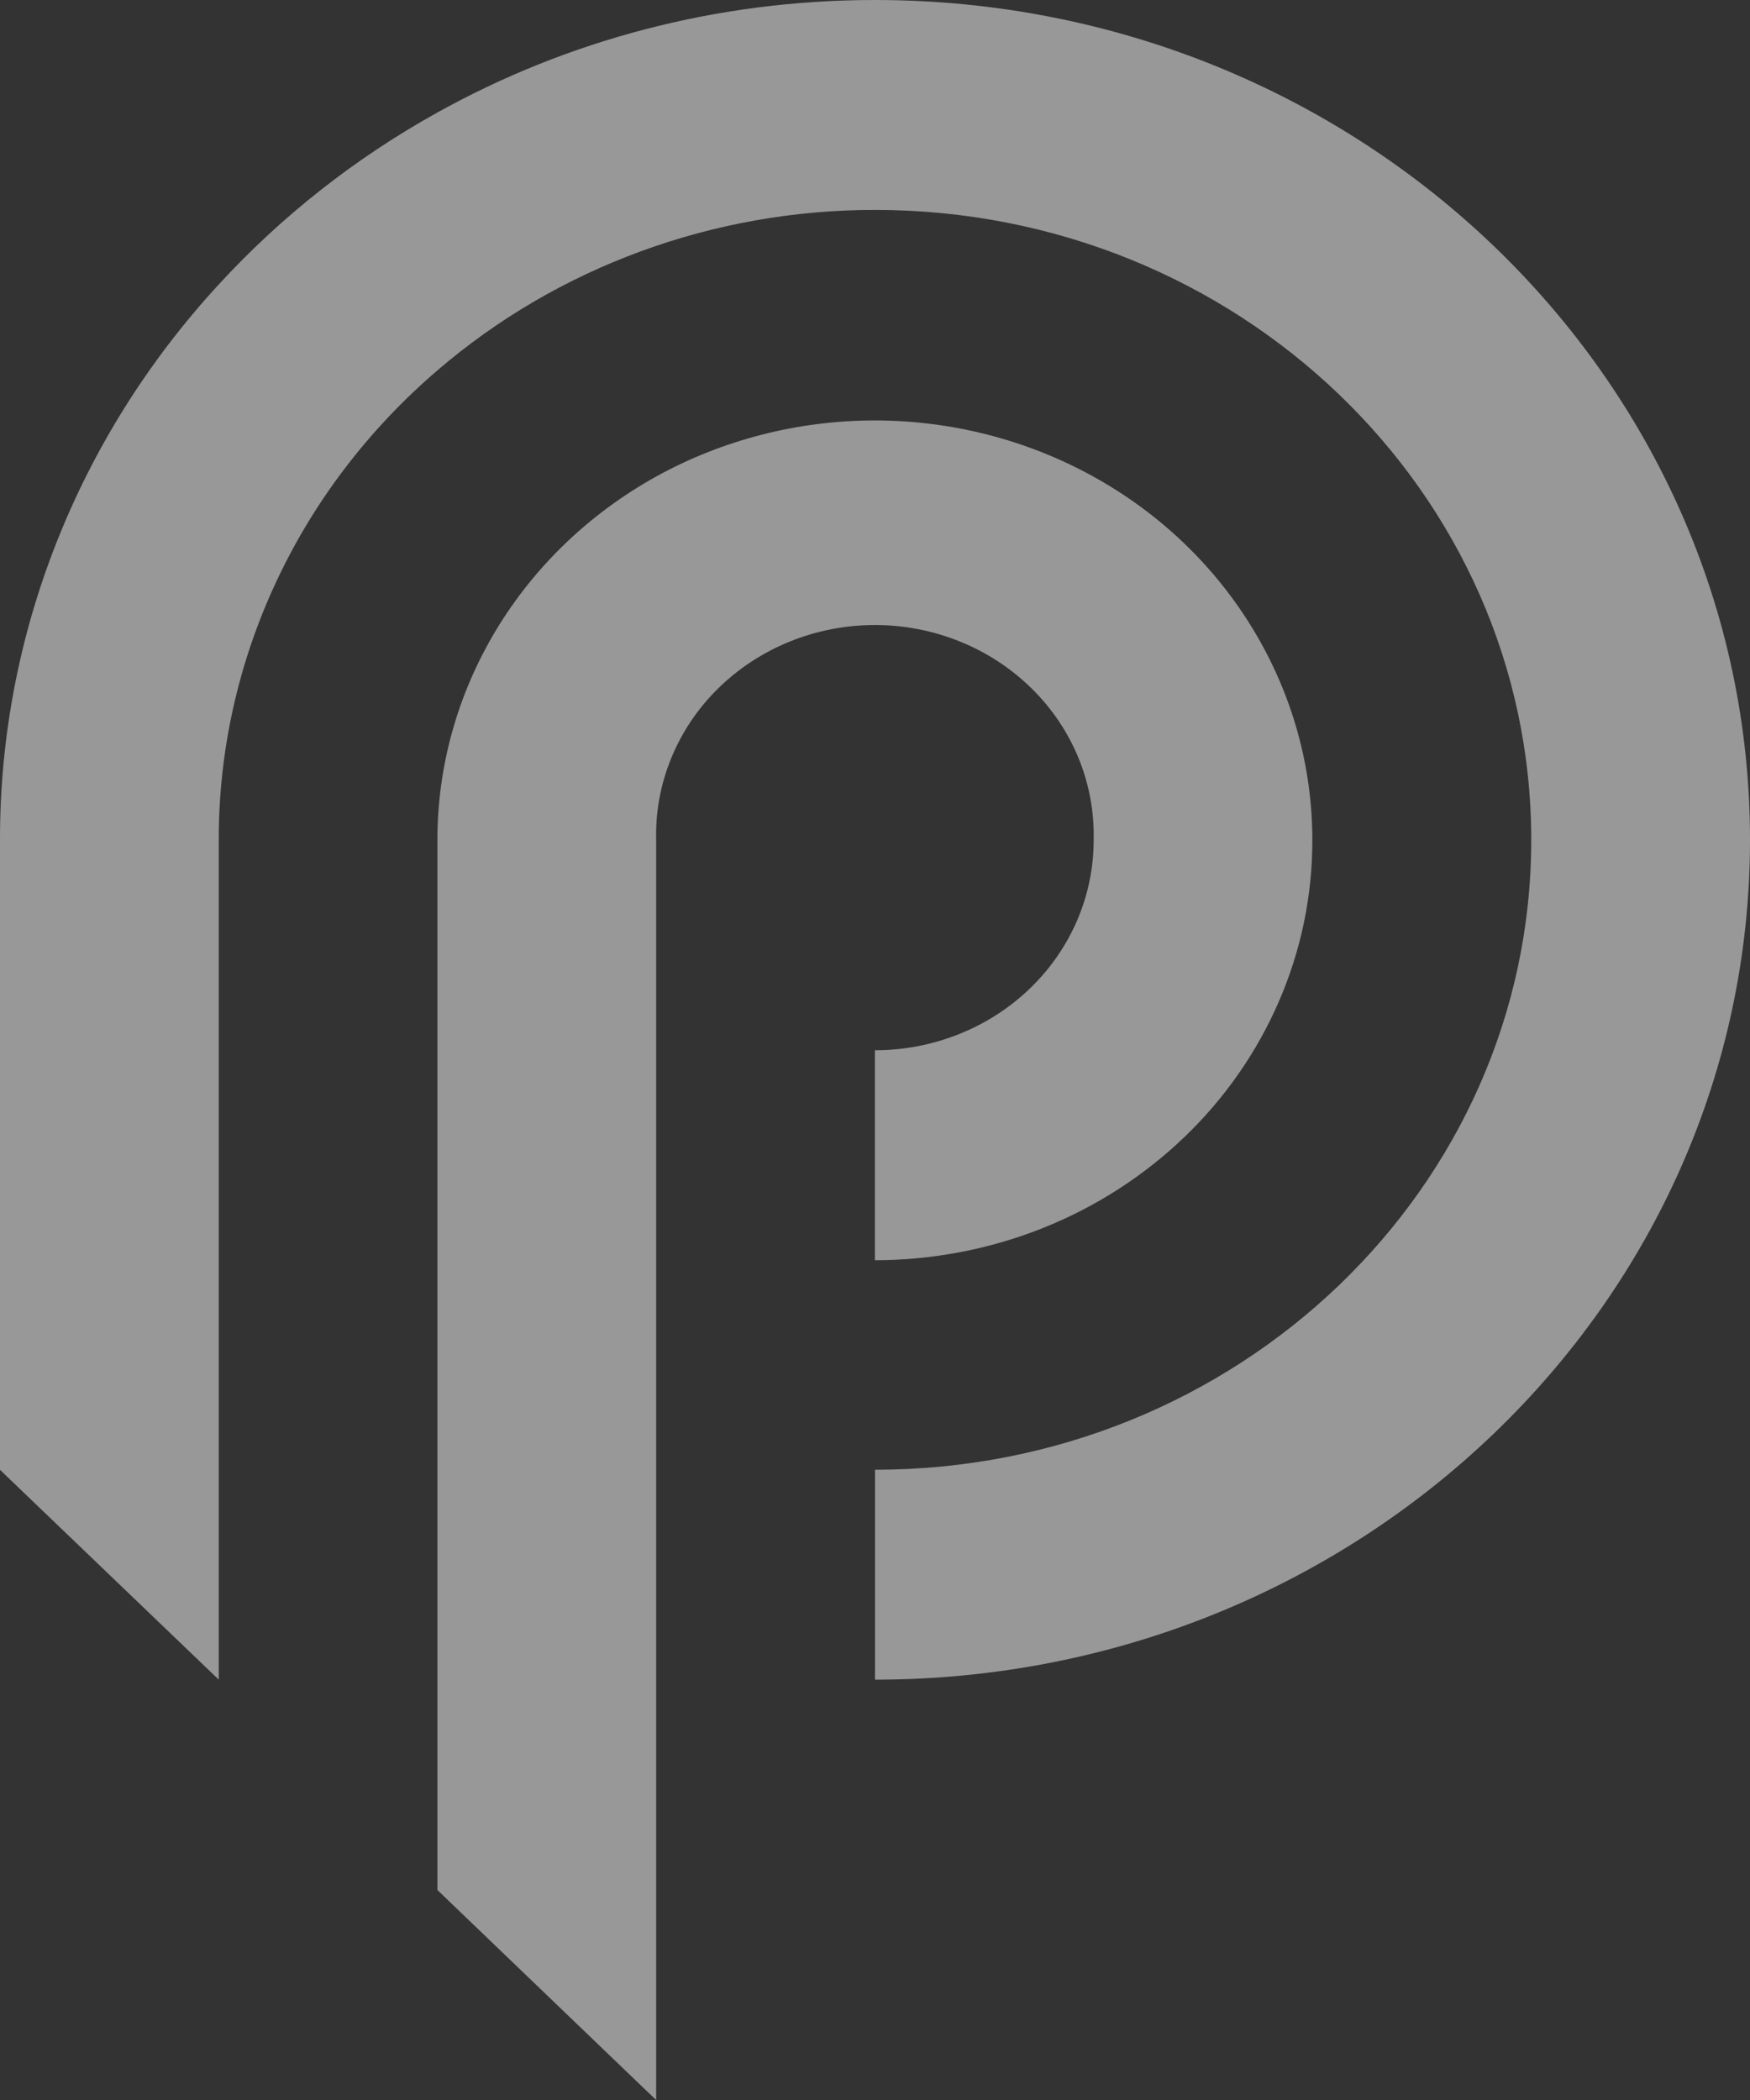
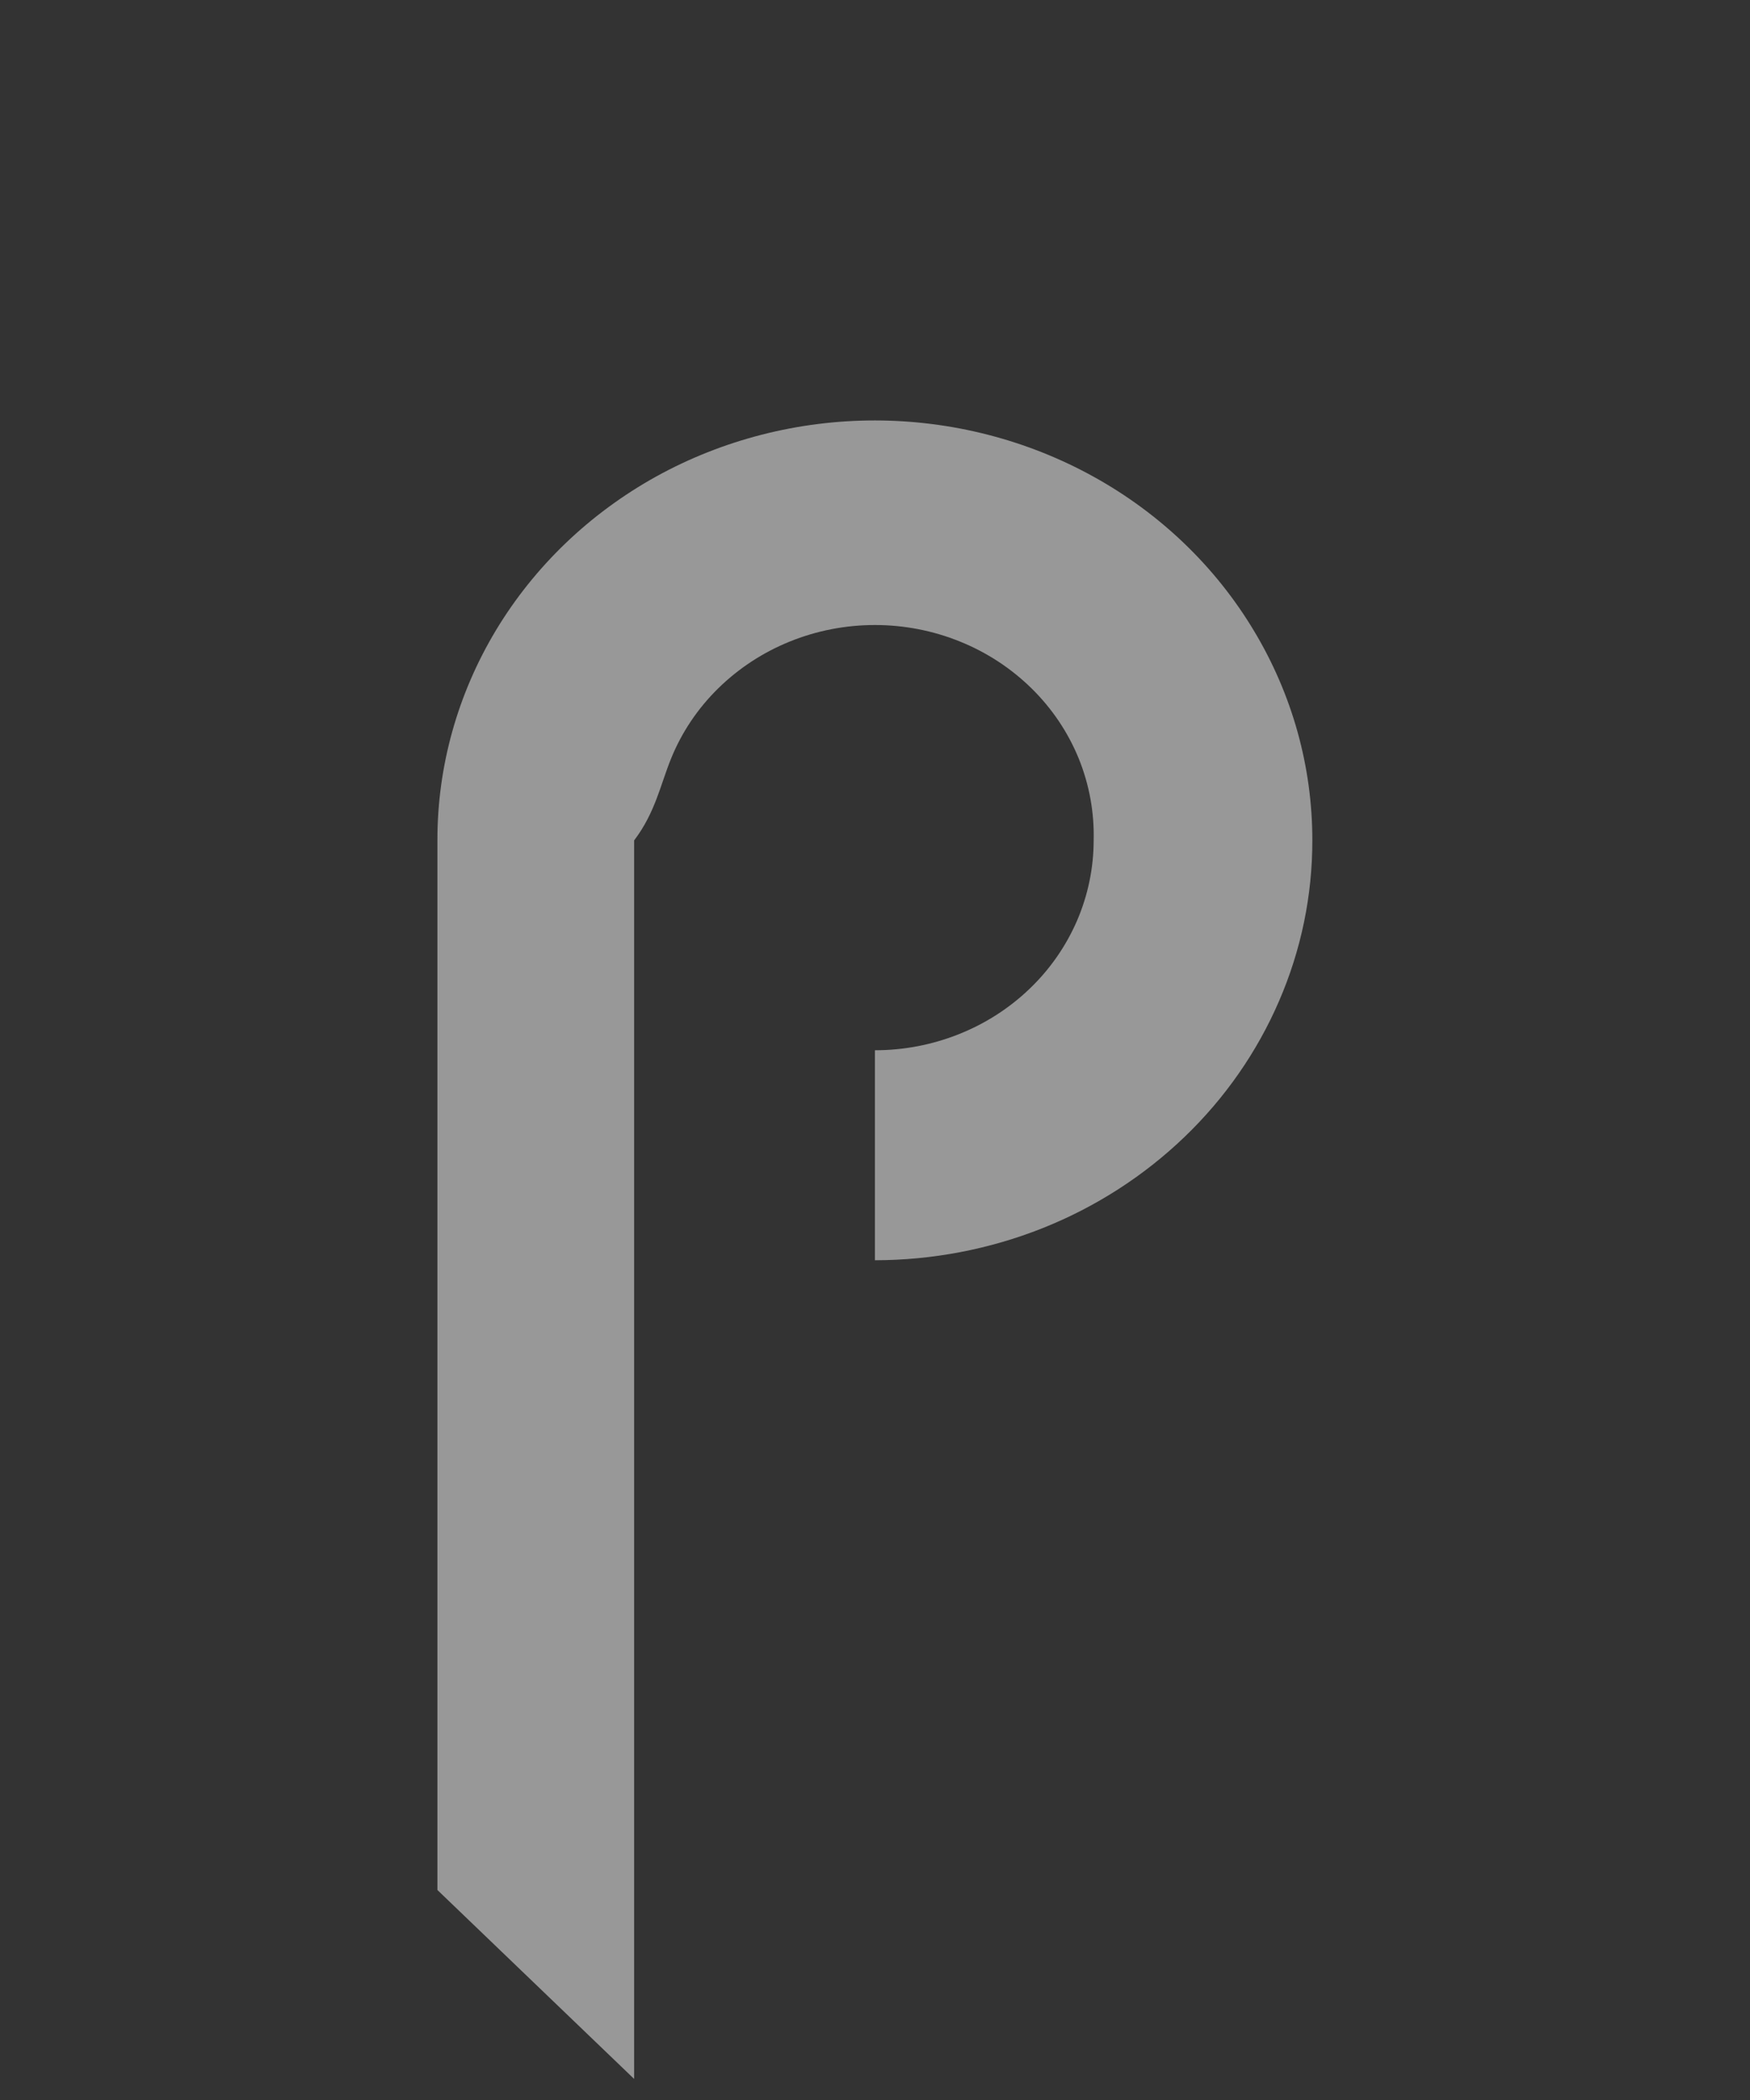
<svg xmlns="http://www.w3.org/2000/svg" width="20" height="24" viewBox="0 0 20 24" fill="none">
  <rect x="0" y="0" width="20" height="24" fill="#333333" stroke="none" />
  <g id="Vector">
-     <path d="M12.499 9.604C12.499 9.919 12.434 10.231 12.309 10.522C12.183 10.813 11.999 11.078 11.767 11.3C11.535 11.523 11.259 11.7 10.956 11.82C10.652 11.941 10.327 12.003 9.999 12.003V14.403C10.655 14.402 11.306 14.278 11.913 14.037C12.519 13.796 13.07 13.442 13.535 12.996C13.999 12.551 14.367 12.022 14.618 11.44C14.87 10.858 14.999 10.234 14.998 9.604C14.999 8.762 14.768 7.935 14.329 7.206C13.891 6.476 13.26 5.87 12.5 5.449C11.74 5.028 10.878 4.806 10 4.805C9.122 4.805 8.259 5.026 7.499 5.446C6.738 5.868 6.107 6.474 5.668 7.203C5.229 7.933 4.998 8.761 4.999 9.603V21.6L7.247 23.759L7.499 24V9.605C7.49 9.285 7.548 8.966 7.67 8.668C7.791 8.369 7.974 8.097 8.207 7.868C8.44 7.639 8.719 7.456 9.026 7.332C9.334 7.207 9.665 7.143 9.999 7.143C10.333 7.143 10.663 7.207 10.971 7.332C11.279 7.456 11.557 7.639 11.79 7.868C12.023 8.097 12.206 8.369 12.328 8.668C12.449 8.966 12.507 9.284 12.499 9.604Z" fill="#FEFEFE" fill-opacity="0.5" />
-     <path d="M10 0C8.178 0 6.47 0.468 5 1.285C4.061 1.806 3.217 2.47 2.5 3.251C0.886 5.003 -0.003 7.261 9.08629e-06 9.598V16.798L2.5 19.196V9.598C2.499 8.585 2.721 7.584 3.152 6.659C3.582 5.734 4.212 4.907 5 4.232C6.374 3.051 8.154 2.398 10 2.399C14.142 2.399 17.5 5.623 17.5 9.599C17.5 13.573 14.142 16.797 10 16.797V19.196C15.523 19.196 20 14.899 20 9.598C20 4.297 15.523 0 10 0Z" fill="#FEFEFE" fill-opacity="0.5" />
+     <path d="M12.499 9.604C12.499 9.919 12.434 10.231 12.309 10.522C12.183 10.813 11.999 11.078 11.767 11.3C11.535 11.523 11.259 11.7 10.956 11.82C10.652 11.941 10.327 12.003 9.999 12.003V14.403C10.655 14.402 11.306 14.278 11.913 14.037C12.519 13.796 13.07 13.442 13.535 12.996C13.999 12.551 14.367 12.022 14.618 11.44C14.87 10.858 14.999 10.234 14.998 9.604C14.999 8.762 14.768 7.935 14.329 7.206C13.891 6.476 13.26 5.87 12.5 5.449C11.74 5.028 10.878 4.806 10 4.805C9.122 4.805 8.259 5.026 7.499 5.446C6.738 5.868 6.107 6.474 5.668 7.203C5.229 7.933 4.998 8.761 4.999 9.603V21.6L7.247 23.759V9.605C7.49 9.285 7.548 8.966 7.67 8.668C7.791 8.369 7.974 8.097 8.207 7.868C8.44 7.639 8.719 7.456 9.026 7.332C9.334 7.207 9.665 7.143 9.999 7.143C10.333 7.143 10.663 7.207 10.971 7.332C11.279 7.456 11.557 7.639 11.79 7.868C12.023 8.097 12.206 8.369 12.328 8.668C12.449 8.966 12.507 9.284 12.499 9.604Z" fill="#FEFEFE" fill-opacity="0.5" />
  </g>
</svg>